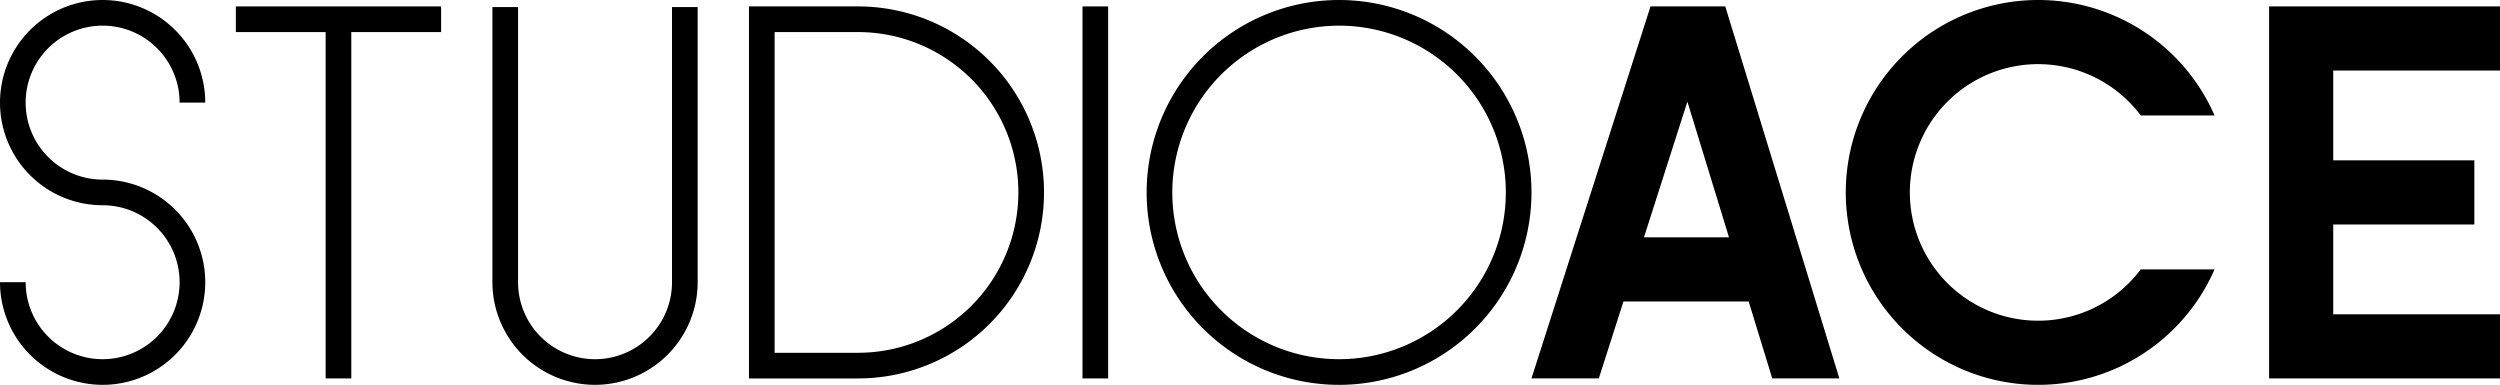
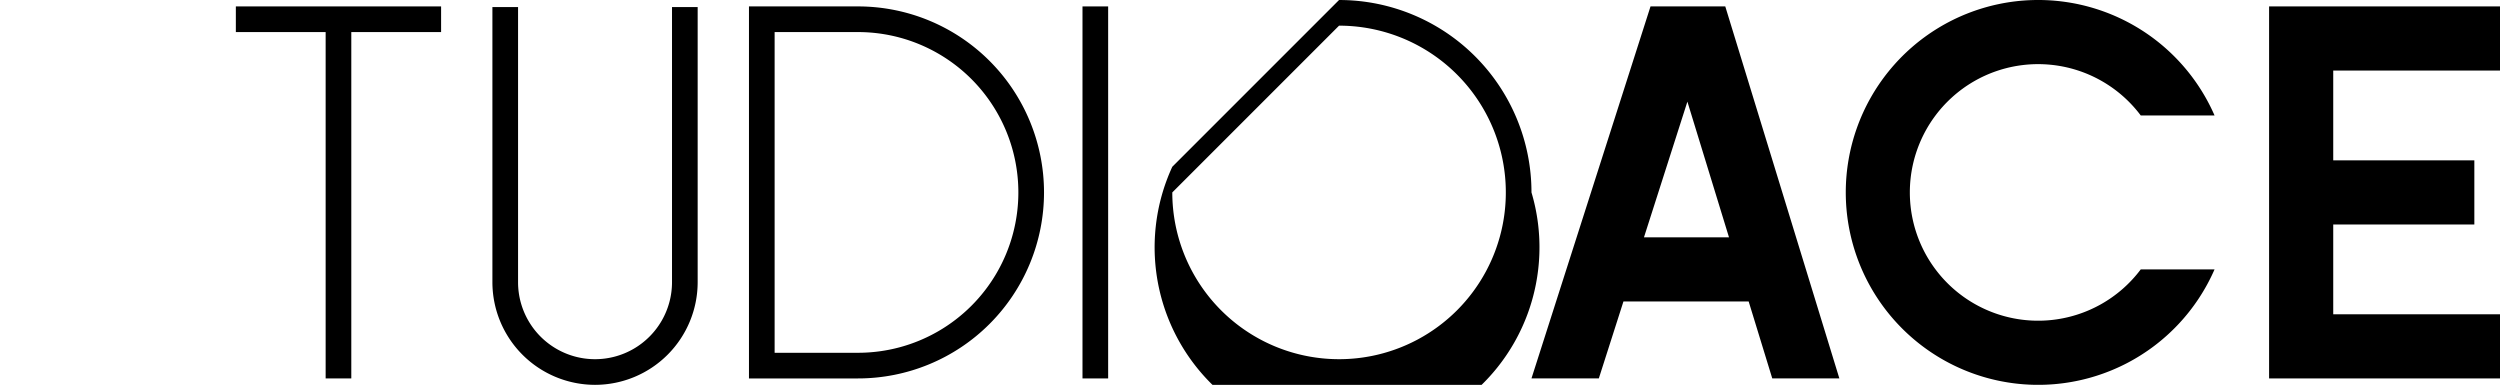
<svg xmlns="http://www.w3.org/2000/svg" width="1487.547" height="228.99" viewBox="0 0 1487.547 228.99">
  <defs>
    <clipPath id="clip-path">
      <rect id="Rectangle_419" data-name="Rectangle 419" width="1487.547" height="228.99" />
    </clipPath>
  </defs>
  <g id="Group_528" data-name="Group 528" clip-path="url(#clip-path)">
    <path id="Path_9" data-name="Path 9" d="M481.414,160.293a76.33,76.33,0,1,1,0-91.6H525.33a114.495,114.495,0,1,0,0,91.6Z" transform="translate(792.37 0.002)" />
    <path id="Path_10" data-name="Path 10" d="M513.449,39.228V1.063H376.055V222.419H513.449V184.254H414.22V130.823h83.963V92.659H414.22V39.228Z" transform="translate(974.098 2.754)" />
-     <path id="Path_11" data-name="Path 11" d="M304.526,15.266A99.229,99.229,0,1,1,205.3,114.495a99.34,99.34,0,0,1,99.229-99.229m0-15.266A114.495,114.495,0,1,0,419.021,114.495,114.5,114.5,0,0,0,304.526,0" transform="translate(492.239 0.002)" />
+     <path id="Path_11" data-name="Path 11" d="M304.526,15.266A99.229,99.229,0,1,1,205.3,114.495m0-15.266A114.495,114.495,0,1,0,419.021,114.495,114.5,114.5,0,0,0,304.526,0" transform="translate(492.239 0.002)" />
    <rect id="Rectangle_418" data-name="Rectangle 418" width="15.266" height="221.353" transform="translate(644.105 3.82)" />
    <path id="Path_12" data-name="Path 12" d="M39.087,1.063V16.329H92.518V222.416h15.266V16.329h53.431V1.063Z" transform="translate(101.246 2.755)" />
    <path id="Path_13" data-name="Path 13" d="M189.006,16.329a95.412,95.412,0,0,1,0,190.825H139.392V16.329Zm0-15.266h-64.88V222.42h64.88a110.678,110.678,0,0,0,0-221.357" transform="translate(321.525 2.755)" />
    <path id="Path_14" data-name="Path 14" d="M142.67,225.958a61.134,61.134,0,0,1-61.064-61.064V1.169H96.872V164.894a45.8,45.8,0,1,0,91.6,0V1.169h15.266V164.894a61.134,61.134,0,0,1-61.064,61.064" transform="translate(211.385 3.03)" />
-     <path id="Path_15" data-name="Path 15" d="M61.064,228.986A61.134,61.134,0,0,1,0,167.922H15.266a45.8,45.8,0,1,0,45.8-45.8A61.062,61.062,0,1,1,122.128,61.06H106.862a45.8,45.8,0,1,0-45.8,45.8,61.064,61.064,0,0,1,0,122.128" transform="translate(0 0.002)" />
    <path id="Path_16" data-name="Path 16" d="M293.881,222.416l14.656-45.8h74.5l14.045,45.8h39.921L369.124,1.063H324.647L253.81,222.416Zm52.7-164.687,24.755,80.724H320.748Z" transform="translate(657.446 2.755)" />
  </g>
</svg>